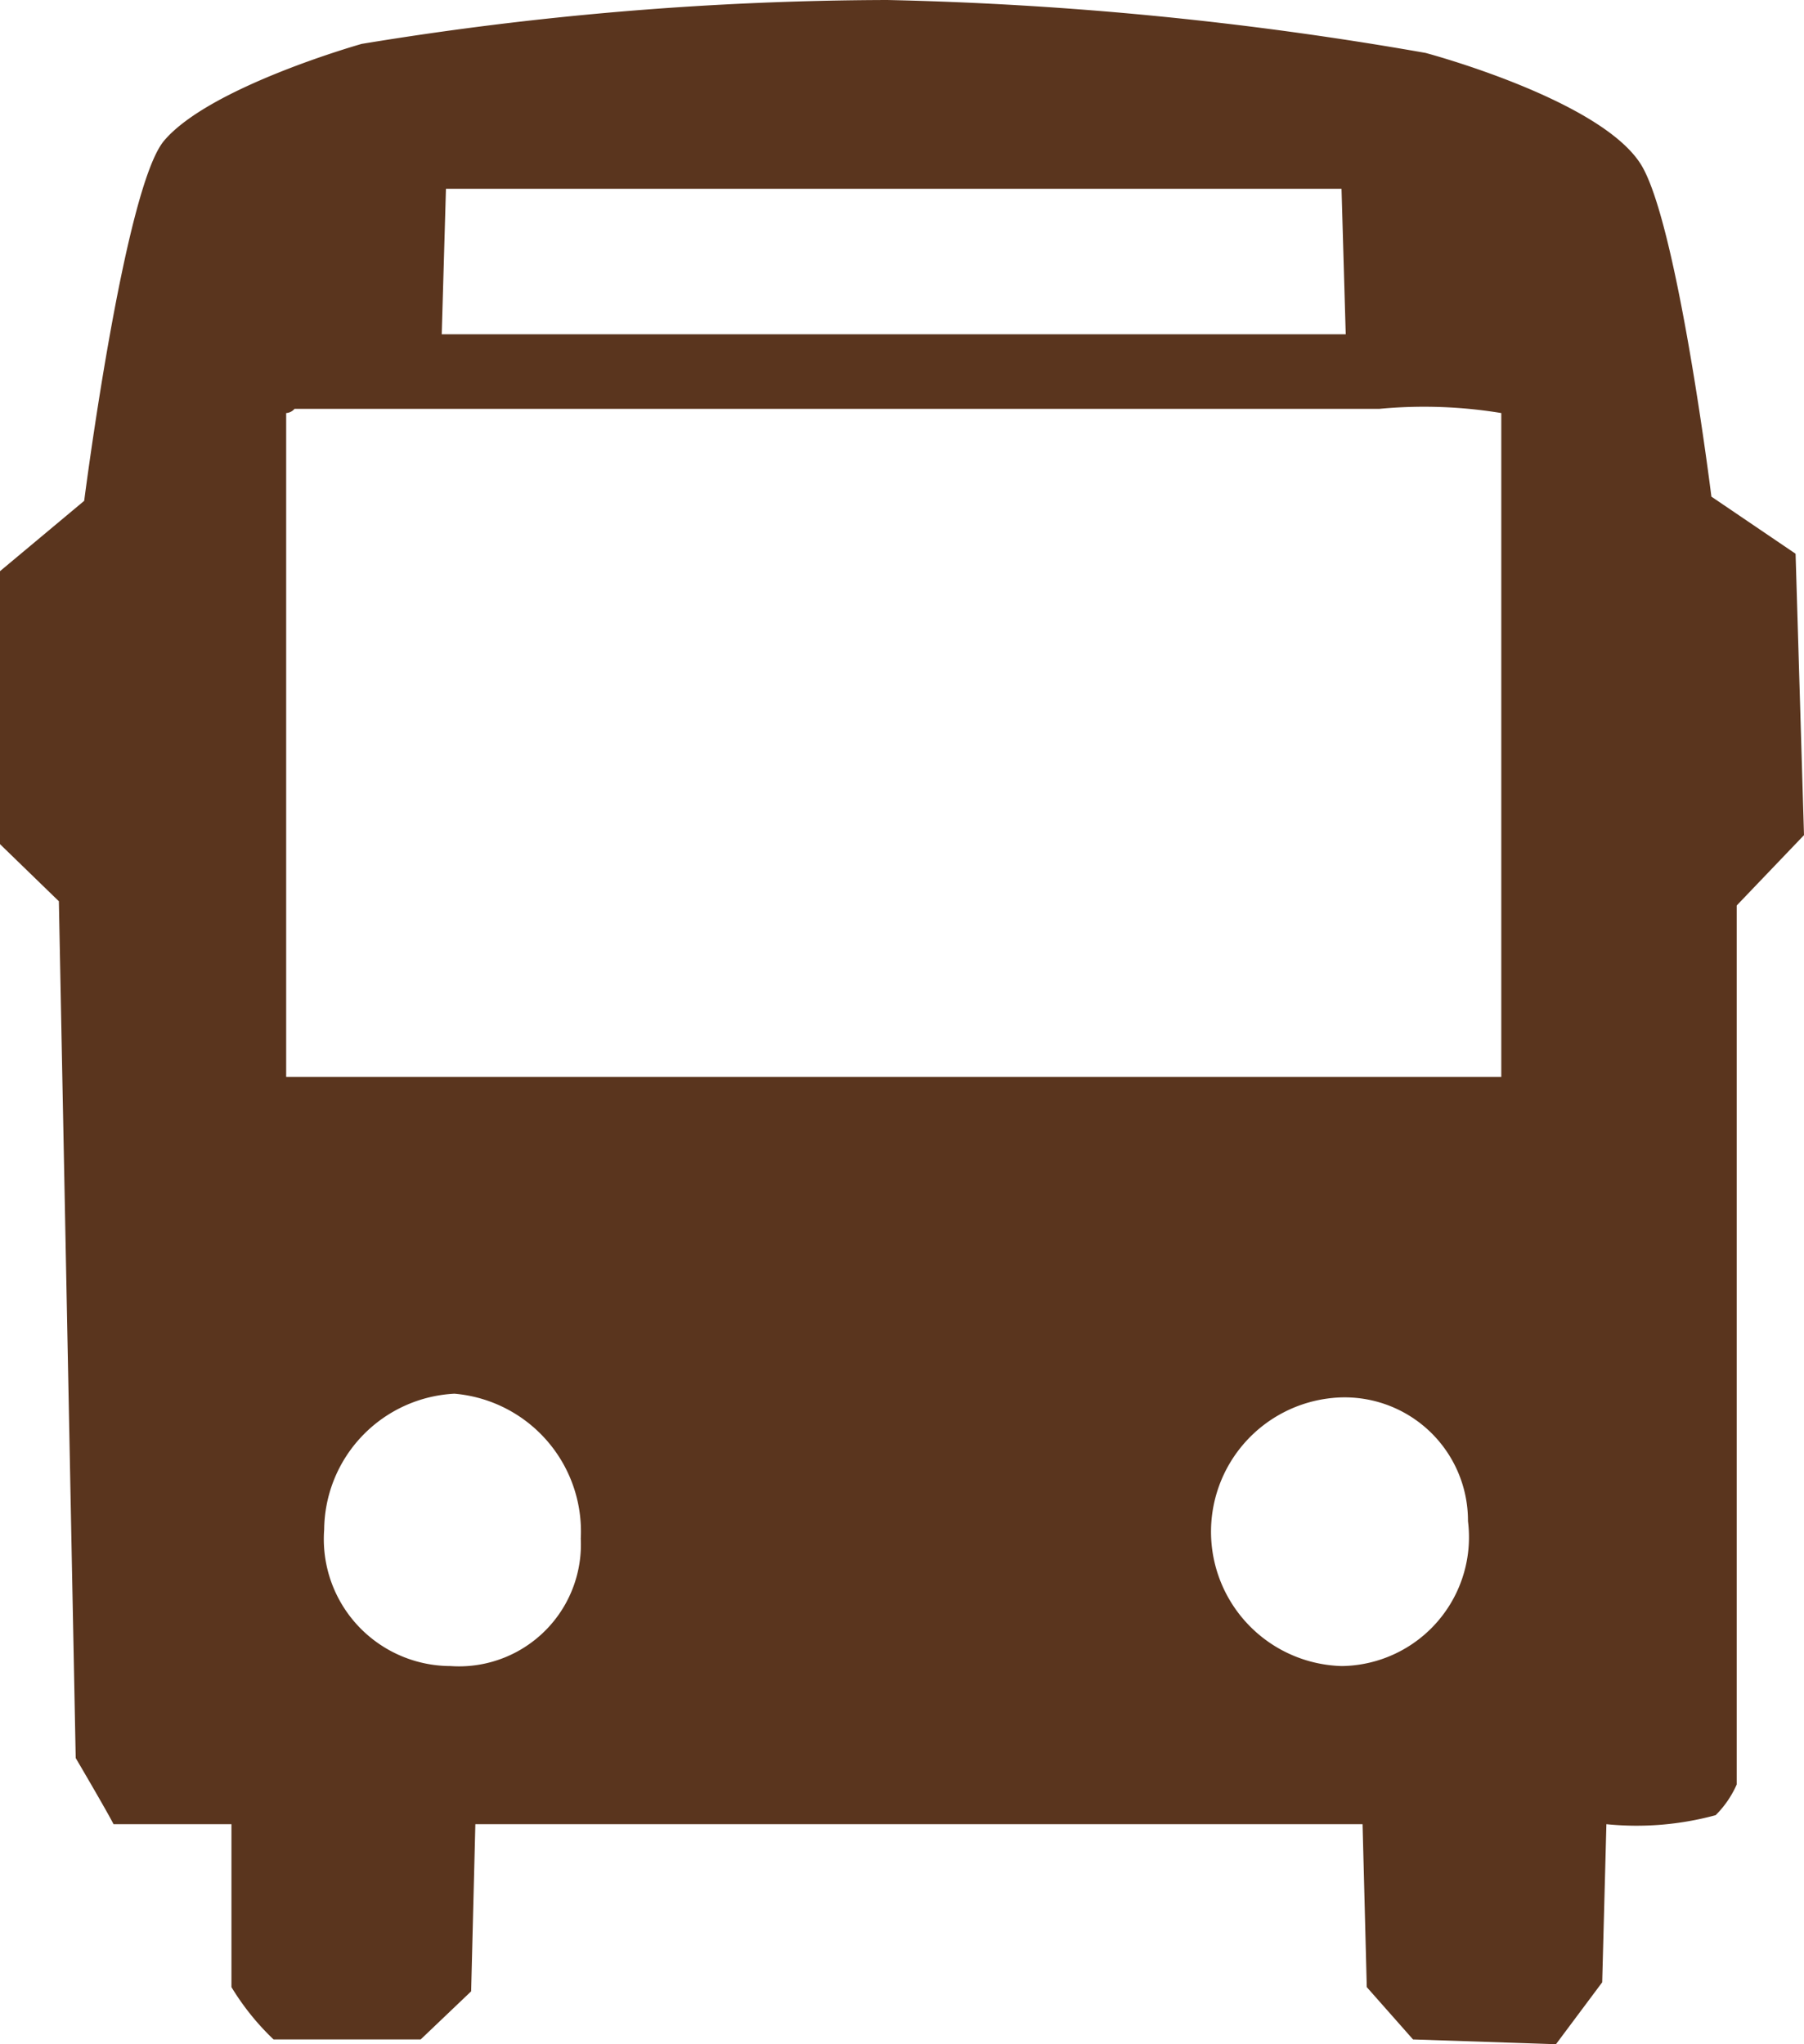
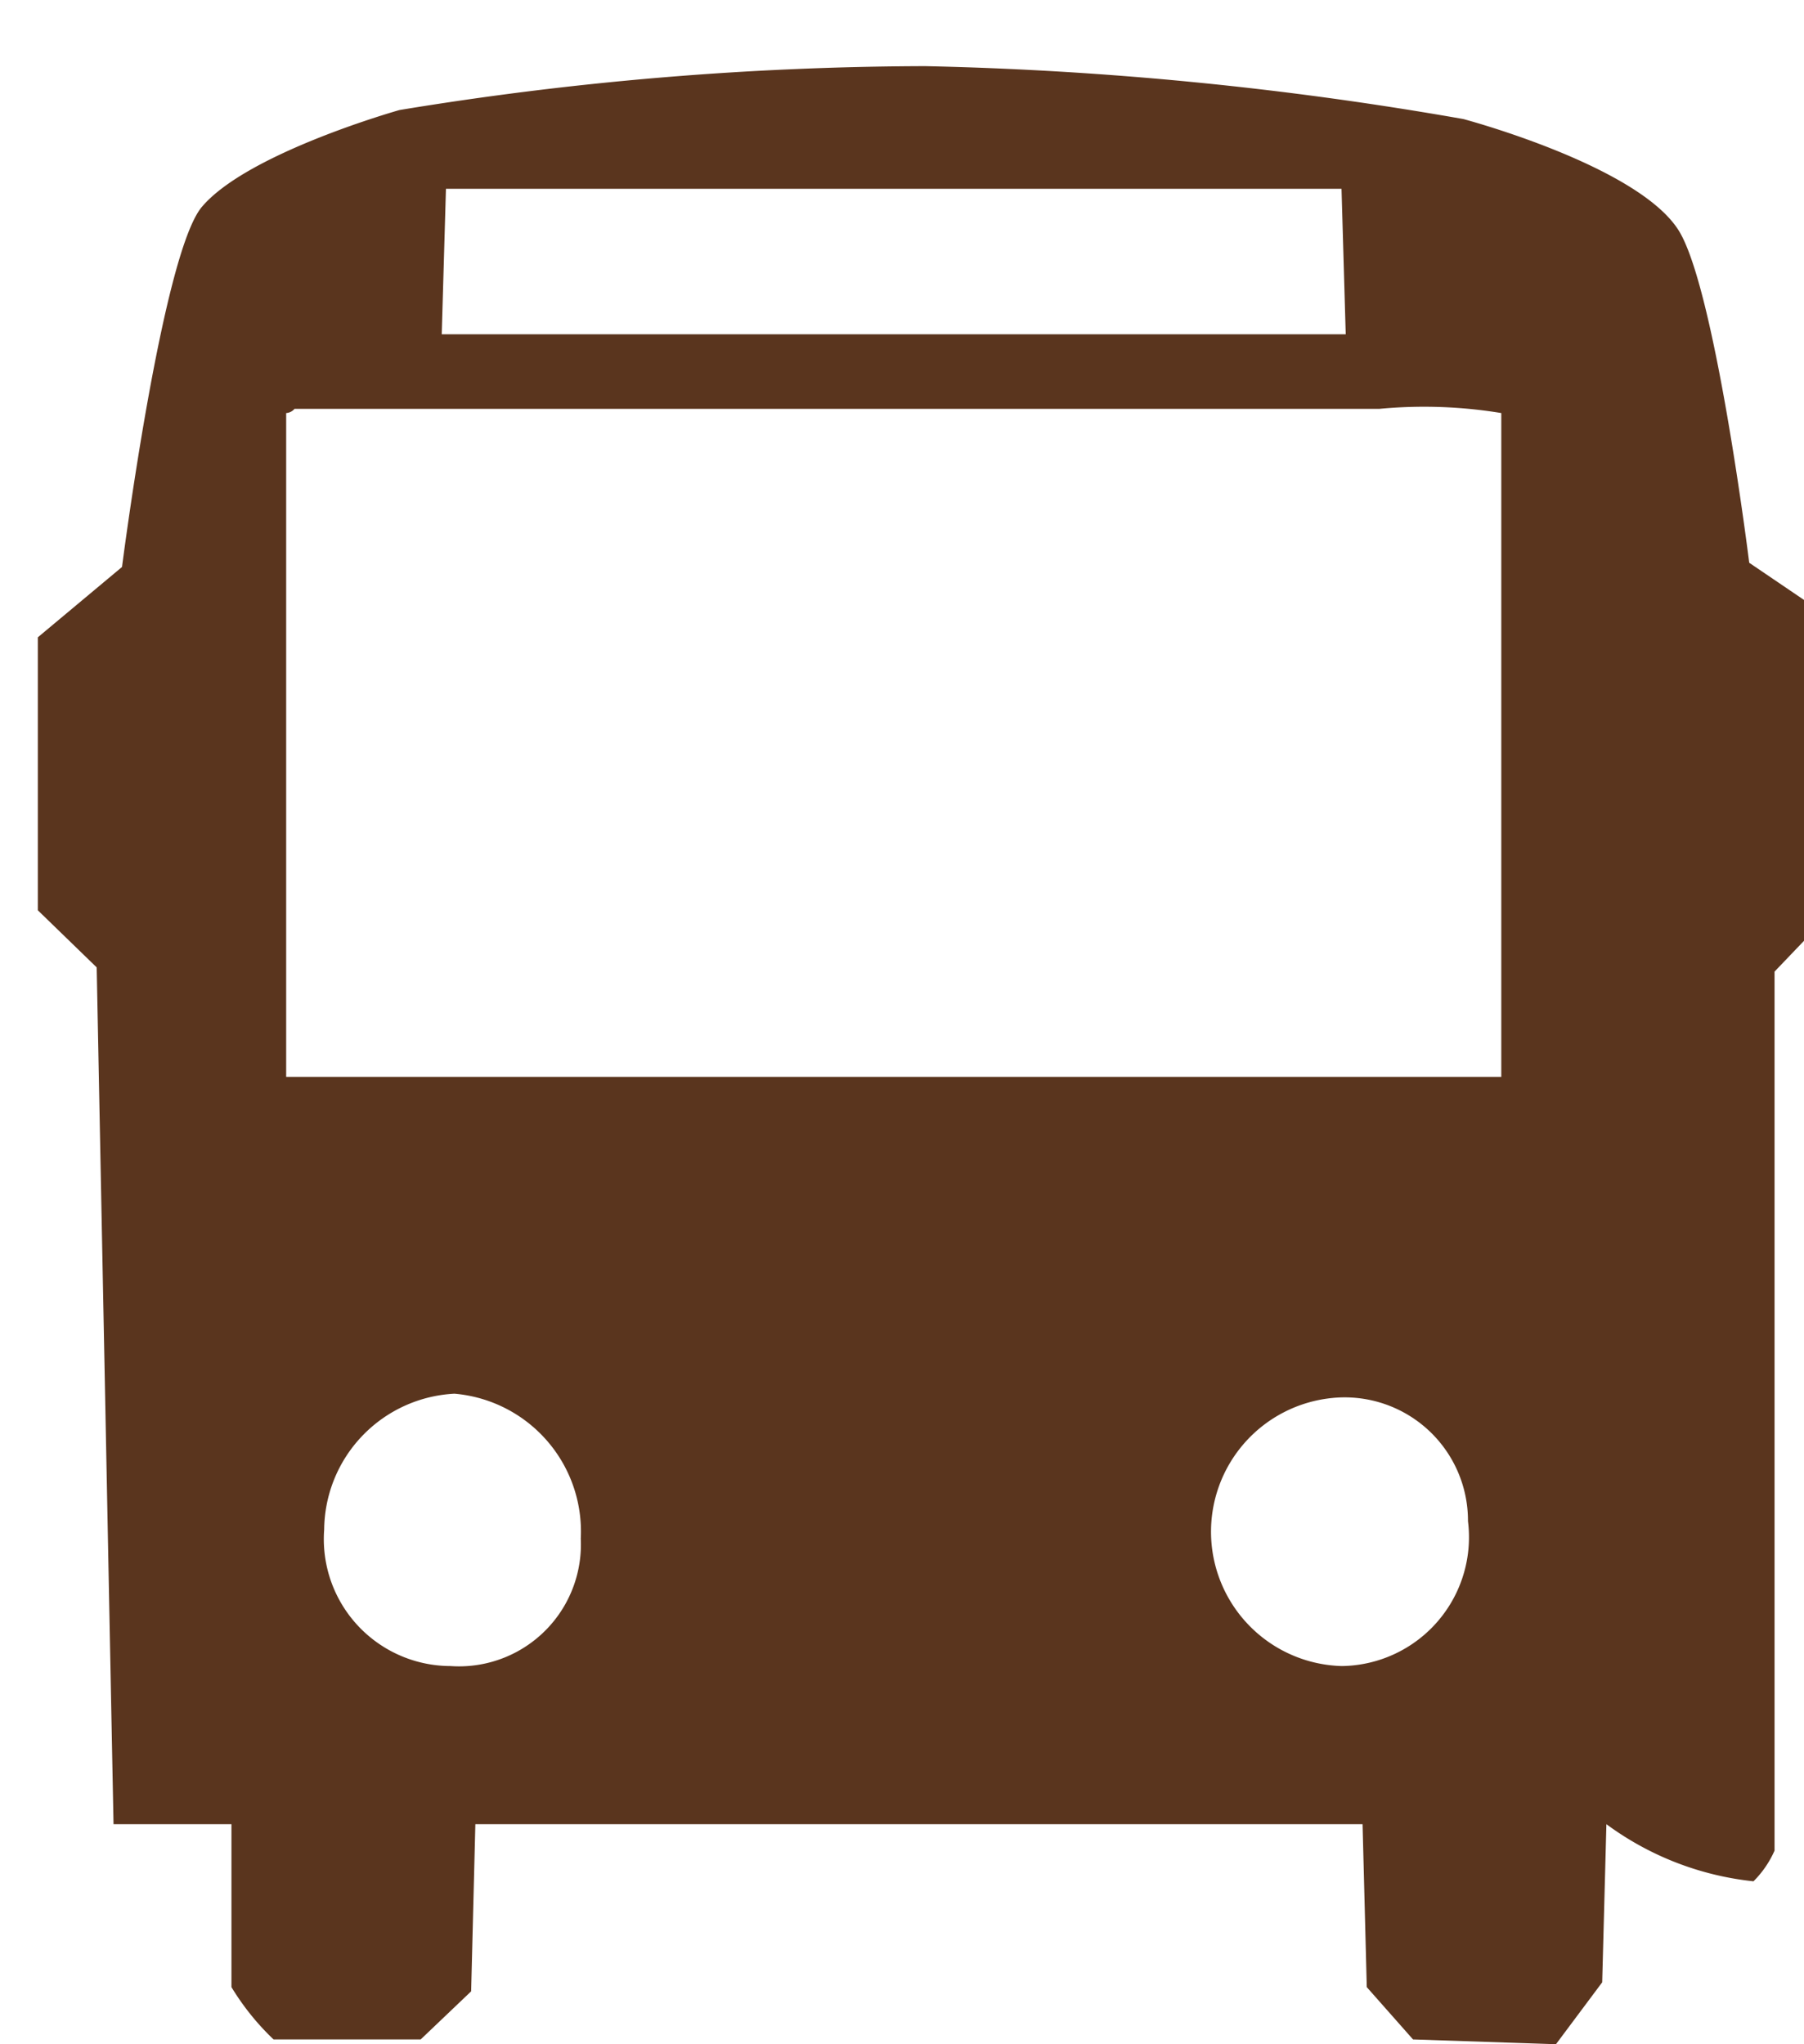
<svg xmlns="http://www.w3.org/2000/svg" width="30" height="34" viewBox="0 0 30 34">
  <defs>
    <style>
      .cls-1 {
        fill: #5a351e;
        fill-rule: evenodd;
      }
    </style>
  </defs>
-   <path id="icon_bus" class="cls-1" d="M809.526,5271.34l-0.07,2.63-0.769,1.03-2.377-.08-0.769-.87-0.07-2.71H790.717l-0.07,2.78-0.839.8h-2.447a4.225,4.225,0,0,1-.7-0.87v-2.71H784.7c-0.111-.22-0.629-1.1-0.629-1.1l-0.28-14.25-0.979-.95v-4.54l1.4-1.17s0.667-5.21,1.329-5.99c0.761-.9,3.286-1.61,3.286-1.61a54.513,54.513,0,0,1,8.74-.73,58.875,58.875,0,0,1,8.951.88s2.861,0.76,3.566,1.83c0.614,0.92,1.188,5.55,1.188,5.55l1.4,0.95,0.14,4.68-1.119,1.17v14.62a1.671,1.671,0,0,1-.35.51A5,5,0,0,1,809.526,5271.34Zm-4.335-24.78-0.07-2.42H790.228l-0.07,2.42h15.033Zm-17.62,12.35h20.207v-11.04a7.9,7.9,0,0,0-2.028-.07H787.71a0.2,0.2,0,0,1-.139.07v11.04Zm2.8,5.27a2.283,2.283,0,0,0-2.168,2.26,2.111,2.111,0,0,0,2.1,2.27,2.027,2.027,0,0,0,2.167-2.12A2.3,2.3,0,0,0,790.368,5264.18Zm14.613,0.07a2.235,2.235,0,0,0,.14,4.46,2.143,2.143,0,0,0,2.1-2.41A2.051,2.051,0,0,0,804.981,5264.25Z" transform="translate(-782.812 -5241)" />
+   <path id="icon_bus" class="cls-1" d="M809.526,5271.34l-0.07,2.63-0.769,1.03-2.377-.08-0.769-.87-0.07-2.71H790.717l-0.07,2.78-0.839.8h-2.447a4.225,4.225,0,0,1-.7-0.87v-2.71H784.7l-0.28-14.25-0.979-.95v-4.54l1.4-1.17s0.667-5.21,1.329-5.99c0.761-.9,3.286-1.61,3.286-1.61a54.513,54.513,0,0,1,8.74-.73,58.875,58.875,0,0,1,8.951.88s2.861,0.76,3.566,1.83c0.614,0.92,1.188,5.55,1.188,5.55l1.4,0.95,0.14,4.68-1.119,1.17v14.62a1.671,1.671,0,0,1-.35.51A5,5,0,0,1,809.526,5271.34Zm-4.335-24.78-0.07-2.42H790.228l-0.07,2.42h15.033Zm-17.62,12.35h20.207v-11.04a7.9,7.9,0,0,0-2.028-.07H787.71a0.2,0.2,0,0,1-.139.07v11.04Zm2.8,5.27a2.283,2.283,0,0,0-2.168,2.26,2.111,2.111,0,0,0,2.1,2.27,2.027,2.027,0,0,0,2.167-2.12A2.3,2.3,0,0,0,790.368,5264.18Zm14.613,0.07a2.235,2.235,0,0,0,.14,4.46,2.143,2.143,0,0,0,2.1-2.41A2.051,2.051,0,0,0,804.981,5264.25Z" transform="translate(-782.812 -5241)" />
</svg>